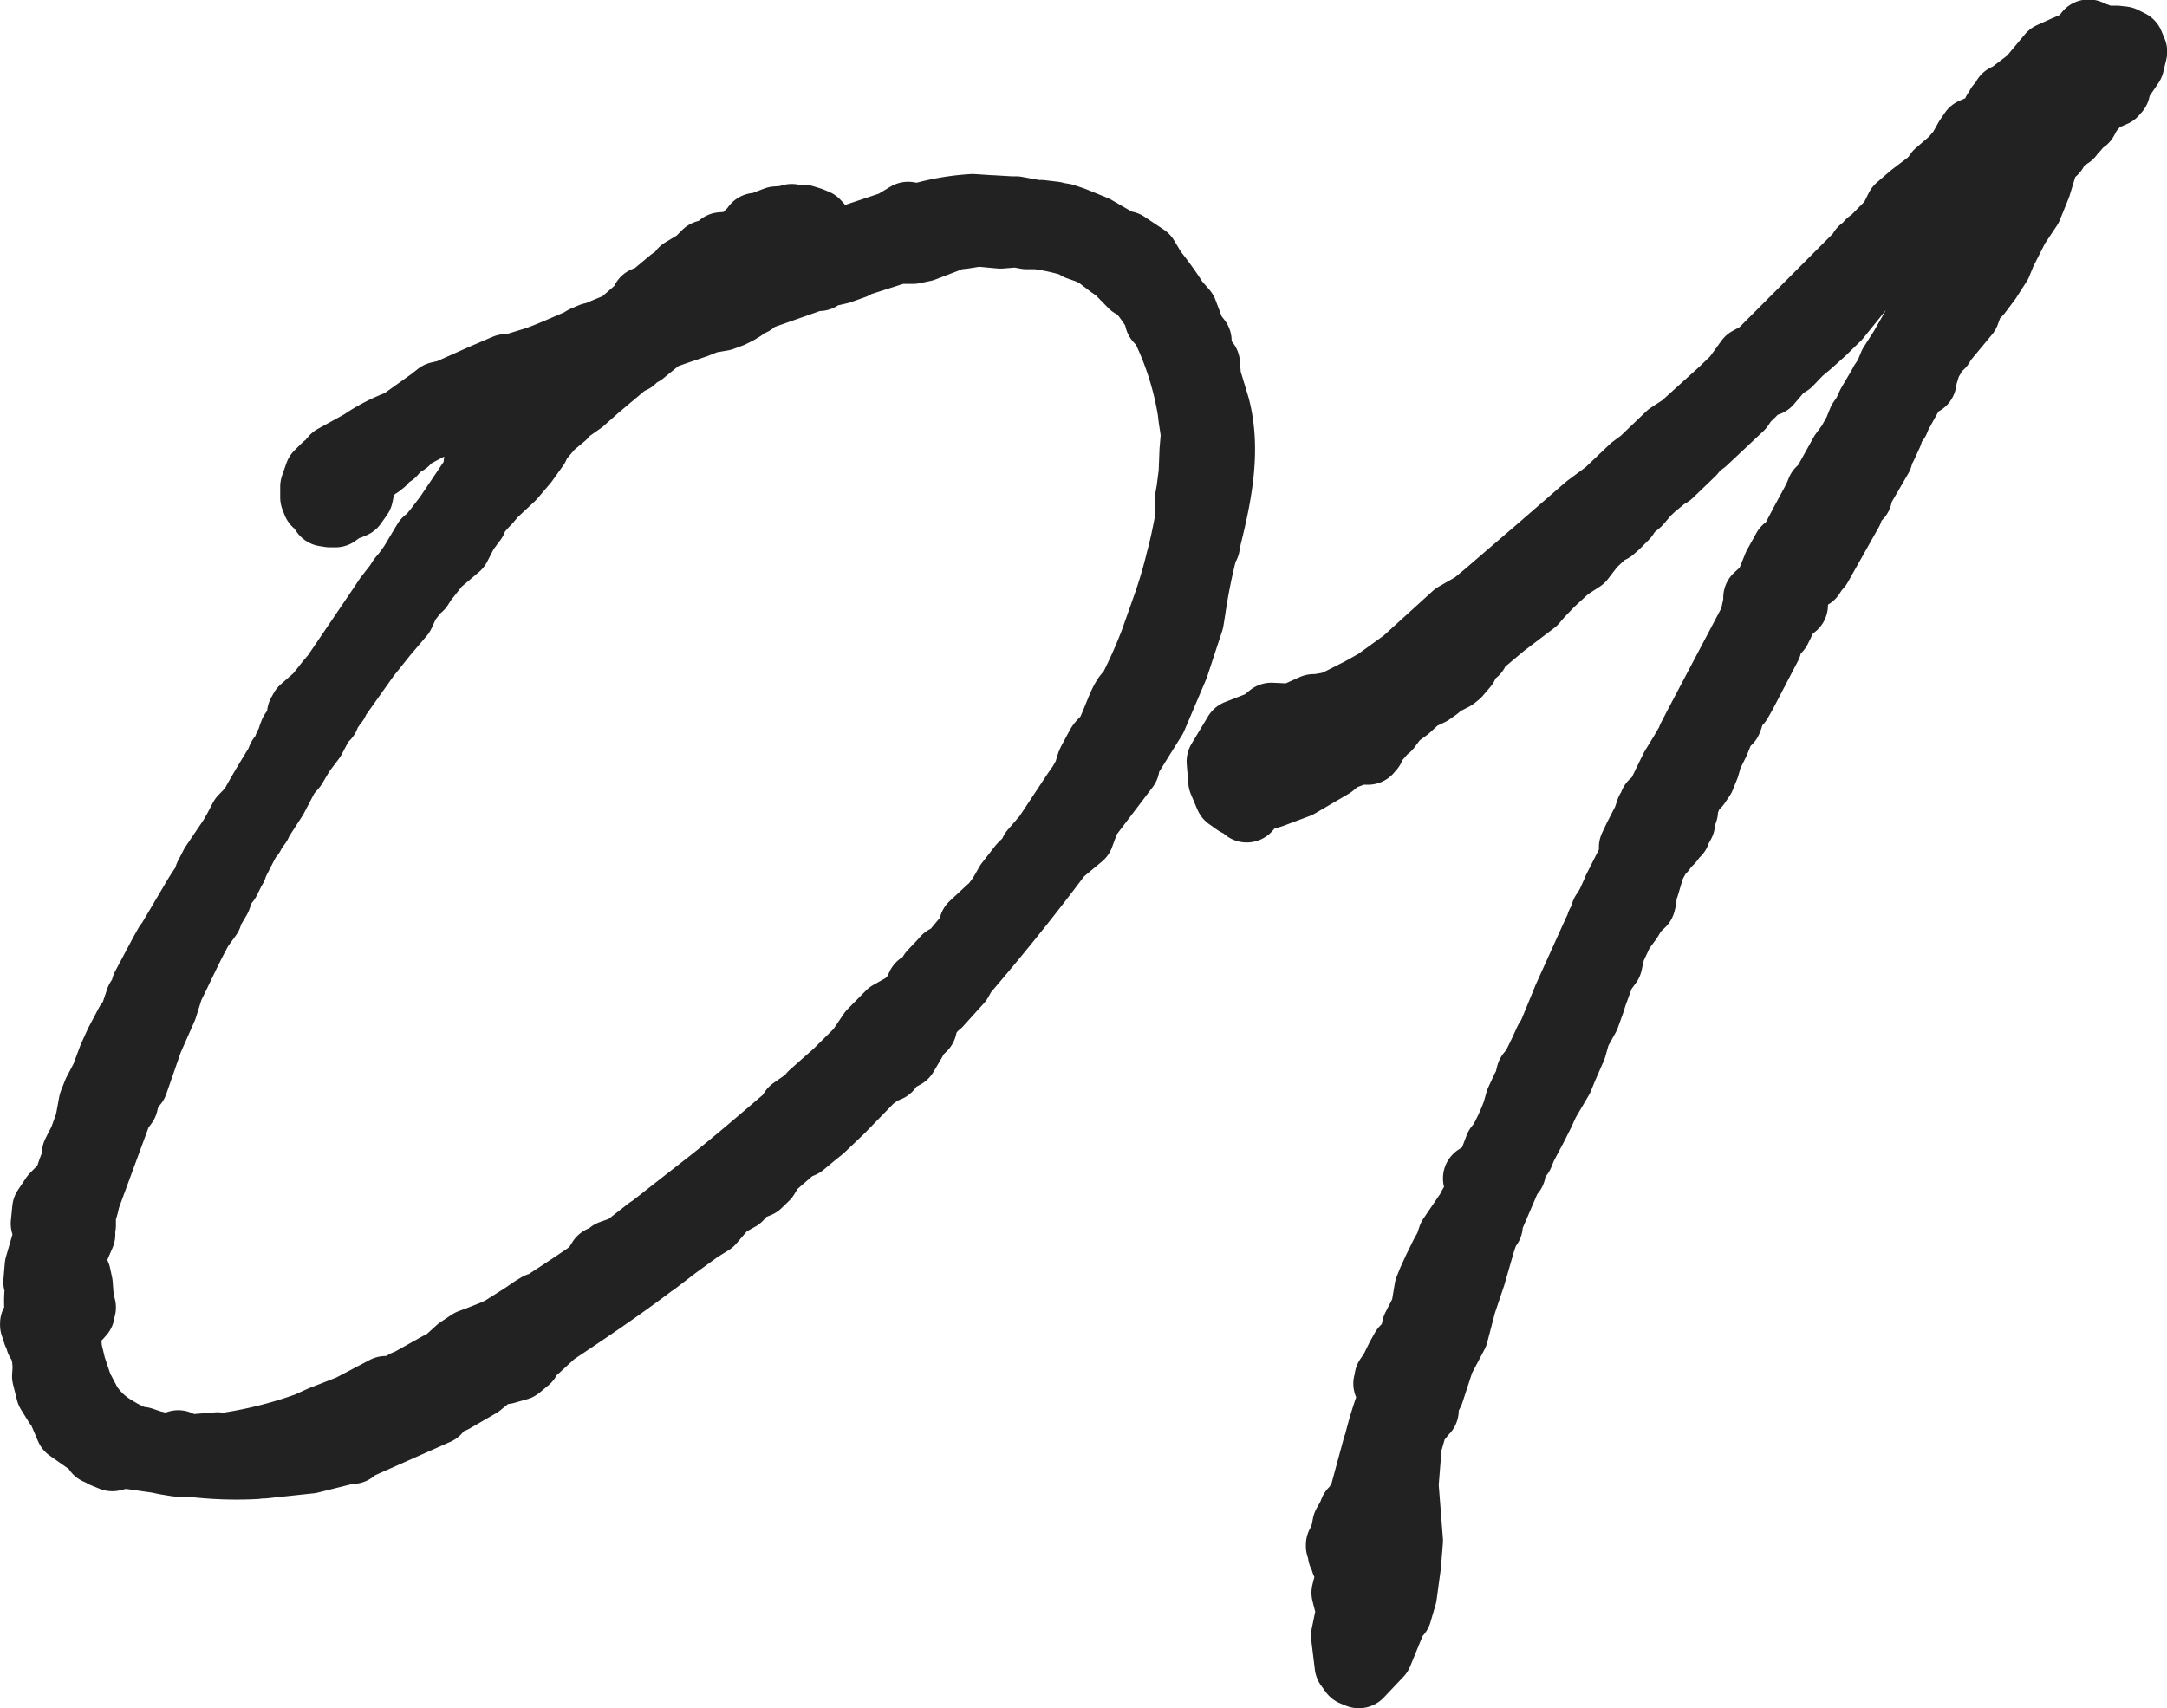
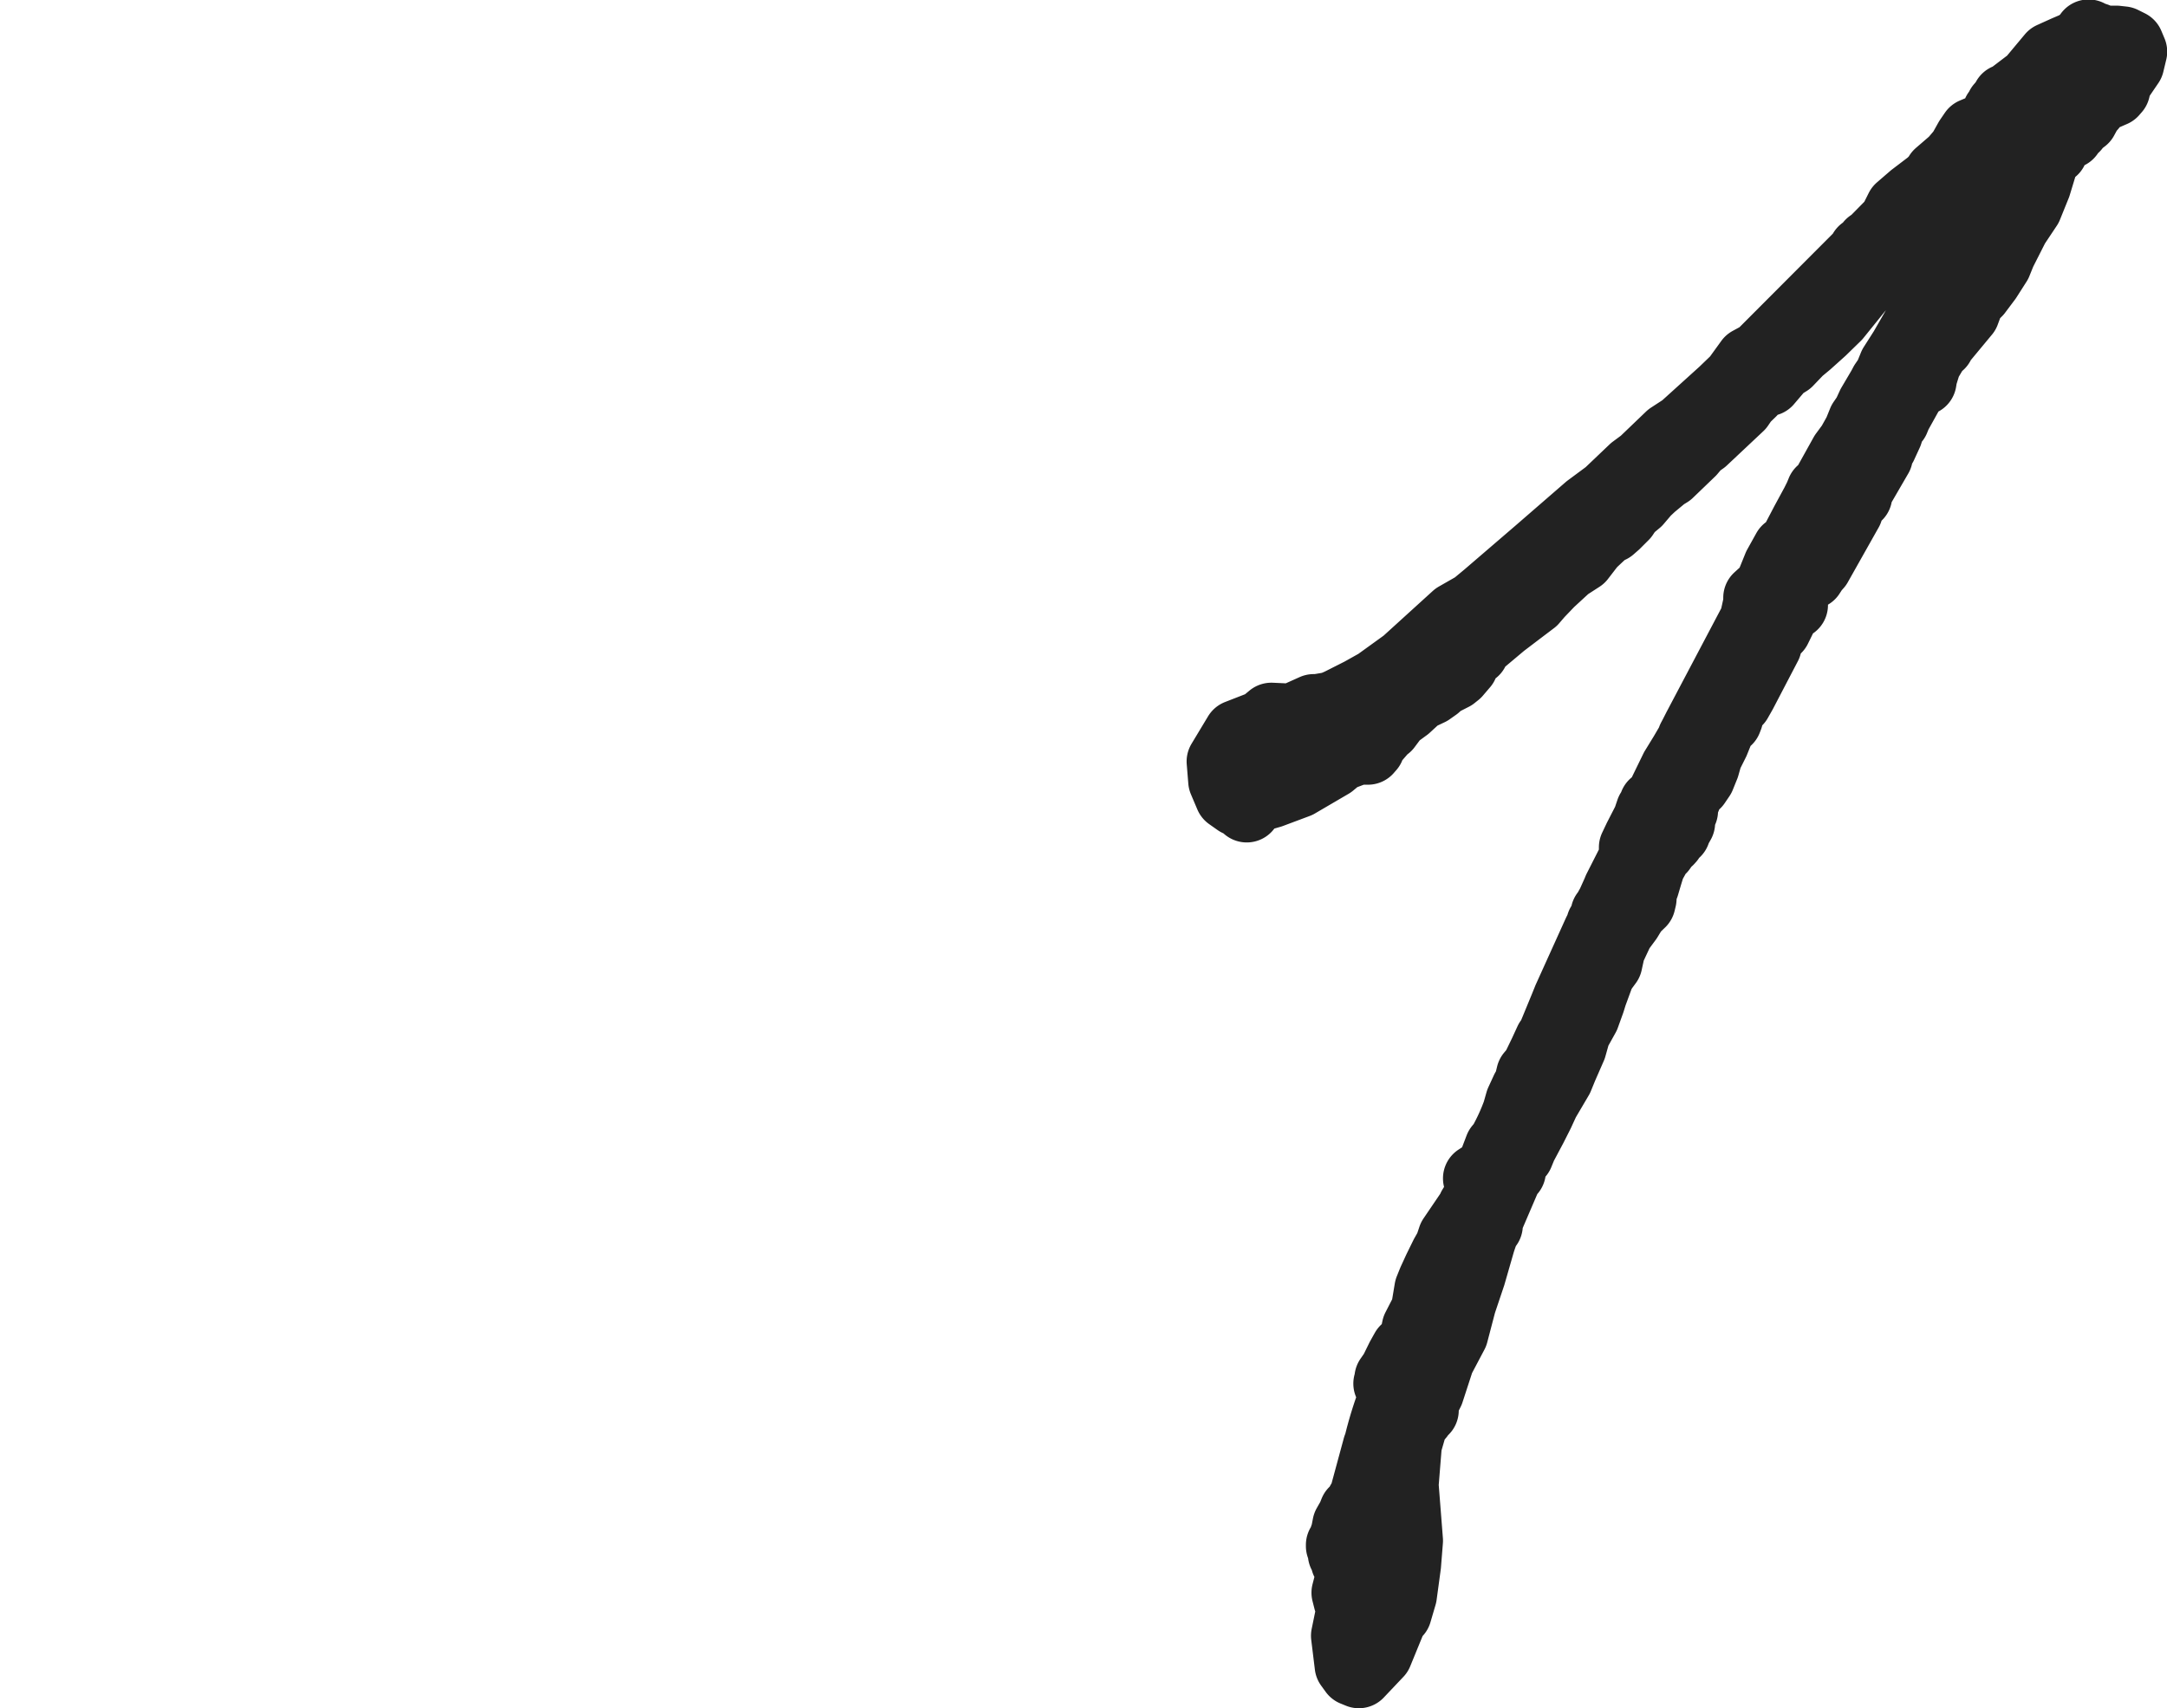
<svg xmlns="http://www.w3.org/2000/svg" viewBox="0 0 178.61 140.82">
  <defs>
    <style>.cls-1{fill:#222;stroke:#222;stroke-linejoin:round;stroke-width:5.67px;}</style>
  </defs>
  <g id="レイヤー_2" data-name="レイヤー 2">
    <g id="メイン">
      <g id="_ページ" data-name="２ページ">
-         <path class="cls-1" d="M10.66,84.41,11,84l.52-1.55.39-.56L12,81.4l1.49-2.8.38-.68V78l2.27-3.84a15.68,15.68,0,0,1,1.06-1.59l0-.32.46-.89,1.54-2.28.38-.67.47-.9.79-.81c.66-1.24,1.42-2.48,2.18-3.72l.18-.45.2-.23.18-.33.18-.45.19-.34.17-.55.09-.22h.11l.18-.44.39-.46-.05-.64.19-.34,1.21-1.06,1-1.26.4-.46,3.85-5.68L32,49.3l.78-1,.1-.12a2.75,2.75,0,0,1,.48-.68l.1-.12.58-.8,1.14-1.91.31-.14a1,1,0,0,0,.39-.56l.19-.23.88-1.15,2.21-3.29.26-.77.09-.23-.11-.1,2.11-1.88.92-.61,1.77-2.08.48-.68.3-.35.38-.56.29-.35.06-.65.2-.23.84-.18.62-.37.42-.14a.1.1,0,0,1,.1-.11l-.53.15c-2.08.81-4.06,1.61-5.83,2.39l-.21,0a5.86,5.86,0,0,1-1.25.53l-.91.72-.44-.08h-.1l-.2.23-.63.16-.2.23-.33-.08A25.43,25.43,0,0,0,33.71,36l-.3.35-.61.37-.5.58-.31.13L31.5,38l-.3.24-.31.14-.2.23-.41.24-.29.46-.19.33v.11l-.23,1.09-.49.69-.31.13-.22-.09-.2.23-.2.12-.51.37-.43,0-.44-.07-.36-.51,0-.21-.22-.09h-.1L25.93,41l0-.87.35-1,.6-.59.3-.23.39-.47,2.27-1.25a14.09,14.09,0,0,1,3.2-1.65l2.54-1.81.61-.48.74-.17,2.91-1.3,1.87-.8.64-.05,1.89-.58c1.15-.41,2.29-.93,3.54-1.46l.41-.25.62-.26v.11c.72-.38,1.56-.67,2.39-1.05L53,25.27l.3-.24-.21,0,.09-.22.22.09,2-1.67.71-.48.1-.12.09-.22,1.23-.74.7-.7.84-.18.4-.46.64-.05.52-.15v.11l1-.51.1-.12.08-.22V19.3l.5-.47v-.1l.22.09.32,0,.2-.23h.1l.1-.11.73-.28.75-.05.53-.15.22.09c.11,0,.21,0,.22.09l.43,0,.1-.11.55.17.44.18.36.4-.07.54-.49.58.23.2-.2.23c-.11-.1-.22-.09-.23-.2l-.81.6-.39.46,8-2.67,1.23-.74.87.14a20,20,0,0,1,4.45-.78l1.51.1h.11l1.51.09.43,0,1.64.3.42,0,1.09.13.33.08.43.07.78.26,1.77.72,1.47.85v.11l.44.18.66.16,1.59,1.06L95,22.38a27.09,27.09,0,0,1,1.82,2.54l.71.81.67,1.77.48.61-.06.54a.35.35,0,0,0,.12.2l.4.94.23.2.09,1.17.73,2.42c.93,3.58.15,7.3-.75,10.91l-.07.44-.19.34a47.86,47.86,0,0,0-1,5l-.14.87L96.8,54.91,95,59.14l-2.19,3.51-.07.54-3.21,4.23L89,68.86l-1.72,1.43c-2.72,3.65-5.46,7-7.92,9.87l-.38.67-1.68,1.86-.2.12-.79.92L76.2,84l-.16.66-.6.59-.28.56-.66,1.12-.93.51-.39.57-.62.26-.81.6-2.49,2.56-1.6,1.53-.6.48-1,.83-.63.26-1.91,1.66-.47.79-.6.58-1,.41-.59.69-1.13.63-1.18,1.38-1,.62-1.83,1.33L53.92,104l-.2.13c-2.64,2-5.4,3.86-8.15,5.69l-1.41,1.3-.92.5.14.42-.71.59-1.05.3-.85.07-1.32,1.07-2.16,1.25-.83.28-.49.68-6.75,3-.19.23-.32,0-3.17.79-3.83.41.09-.11c-.21,0-.52.15-.73.16a30.75,30.75,0,0,1-5.5-.21l-1,0-.87-.14-.77-.16c-1.09-.13-2.18-.36-3.26-.38l.23.08-.64.16-.66-.27-.34-.19-.22-.09-.36-.5-1.94-1.36-.53-1.24L5,115.93l-.23-.2-.62-1-.32-1.27.05-.76-.07-.85-.16-.63,0-.32-.12-.21-.24-.19,0-.33-.12-.2-.12-.1,0-.64H2.84v-.11l.22,0,.08-.32,0-.32h.11a9,9,0,0,1,0-2.37l-.14-.42.11-1.3.51-1.76.47-.79L4,101.71l-.28-.84.12-1.19.67-1,1-1,.1-.12a11.61,11.61,0,0,1,.61-1.77l.06-.65.28-.56a5.24,5.24,0,0,0,.37-.78l.44-1.22.3-1.63L8,90.11l.65-1.24.62-1.66L9.82,86l.65-1.23ZM20.41,69l-.47.9-.74,1.45v.11l-.1.12-.19.33V72l-.28.56-.3.24-.45,1.22-.66,1.12-.08.33-.58.8-.1.12c-.94,1.68-1.67,3.35-2.5,5l-.52,1.66-1.18,2.67-1.23,3.54-.59.69-.24,1-.49.68-2.65,7.2a5.81,5.81,0,0,1-.34,1.21v.1l0,.87-.18.44.13.31-.72,1.67-.21,1.42h.1l.46.28.16.74.1,1.29.16.63-.09.22,0,.21-.2.23-.4.36-.57.9.12,1.61.33,1.37.56,1.67.76,1.45a6.61,6.61,0,0,0,2.21,2.08,9.58,9.58,0,0,0,1.9.93l.32,0,.77.26a.39.39,0,0,0,.33.08l.66.17,1.07,0,.2-.23.23.19.77.16,2.24-.18.43.07a35.16,35.16,0,0,0,7-1.73l1.14-.52,2.4-.94,2.89-1.52.76,0,.92-.51.32-.13,2.47-1.38.52-.25,1.1-1,.92-.61.73-.27,1.36-.54.52-.26,1.74-1.1L44,108l.41-.25h.21c1.53-1,3.07-2,4.39-2.93l.57-.91.63-.26.19-.23,1.15-.41,2-1.56.21-.13.91-.71c.1,0,.2-.13.3-.24L58,98c2.33-1.8,4.64-3.81,7-5.82l.38-.57,1.22-.85.4-.46,2-1.77,1.89-1.87,1-1.48,1.49-1.51,1.34-.75.8-.82.36-.78.53-.15.29-.34.18-.55.89-.94.2-.23.32,0L80.05,77l.17-.65,1.4-1.3.3-.24.59-.79.28-.46.38-.67,1.07-1.38.7-.7.28-.56L86.3,69l2.4-3.63.48-.69.38-.67c.19-.34.25-.88.44-1.22l.66-1.23c.18-.34.59-.59.78-.93.38-.67.9-2.22,1.28-2.89s.4-.36.68-.92a41.82,41.82,0,0,0,1.73-3.9l1.06-3a38.71,38.71,0,0,0,1.1-3.74c.33-1.21.56-2.41.79-3.61L98,41.27l.15-.87L98.33,39l.07-1.83.11-1.3c-.05-.64-.2-1.28-.25-1.92A25.11,25.11,0,0,0,96,26.81l-.47-.5-.16-.63a17.29,17.29,0,0,0-1.45-2l-.56-.28-1.17-1.2-.68-.48L90.57,21l-.68-.38-1-.35-.23-.2a17.68,17.68,0,0,0-3.18-.71l-.86,0-.44-.08-.33-.08-1.39.11-1.84-.17-1.27.2-.64.05-2.61,1-.85.18H74l-3.56,1.14-.1.12-1.15.41-.74.17c-.22,0-.42.14-.63.16l-.31.24-.42,0-4.71,1.66-.4.36-.73.27-.09.22-.41.25-.52.26-.73.27-1.17.2-1,.4-1.68.57-1.15.41-1.61,1.31-.31.13-.41.36-.09.11H51.9l-.61.48-2.12,1.78L47.87,33l-1.43,1-.09.22-1,.83-1.08,1.27-.18.45L43.21,38l-1.08,1.27-1.5,1.4-.49.58a11.08,11.08,0,0,0-1,1.15l-.18.45-.68.91L37.64,45,36,46.39l-1.17,1.49-.29.46-.2.12-.88,1.14-.46,1-1.37,1.61-1.47,1.84L27.57,57.7v.11l-.19.23c-.1.12-.09.22-.2.23l-.19.34-.18.44-.3.24-.29.46-.09.22-.47.89L24.8,62l-.67,1.13-.59.69-1,1.91-1.24,1.92c-.1.12-.1.12-.09.23l-.49.68-.09.22ZM63.92,21.18l.44.07,0,.43,1.25-.53-.22,0-.2.12-.32,0-.45-.18Z" />
        <path class="cls-1" d="M124.58,96.36l0,.21-.11-.1-1.91,4.45.12.1-.2.23a12.91,12.91,0,0,0-.44,1.22l-.76,2.64-.78,2.32-.66,2.52-1.13,2.14-.86,2.64-.56,1.12,0,.22.11.09v.11l-.11-.1-.28.56-.1.12-.2.12-.19.34-.51,1.76-.27,3.35.36,4.6-.16,2-.34,2.5-.42,1.43-.4.36-.17.55-1,2.44L112,138l-.44-.18-.37-.51-.3-2.45.47-2.29-.27-.63-.16-.63.17-.66.27-.56-.15-.63,0-.32-.12-.2-.23-.2,0-.32-.12-.21-.12-.09-.05-.65h-.11v-.1l.21,0,.08-.33,0-.32.09-.12v-.1l.15-.77.38-.67.18-.45.2-.12v.11l.38-.68v-.1l.2-.24,1.16-4.28.09-.22a30.8,30.8,0,0,1,1.2-3.86l-.14-.42-.15-.52-.12-.21.09-.22,0-.22.39-.56.55-1.12.38-.68.52-.15c.09-.22.08-.43.18-.55l.23-1.09.75-1.46.29-1.74.27-.67.46-1,.55-1.12.38-.67.26-.78,1.54-2.27.09-.22.48-.79.11-1.3-.13-.31L122,97l.73-.28.8-2.1.29-.35A17.78,17.78,0,0,0,125,91.7l.25-.88.46-1,.48-.68-.12-.21.08-.33.39-.46.65-1.34.46-1,.19-.23L128.9,83l.27-.67,2.47-5.46.28-.56v-.11l.1-.11.27-.67v-.11l.1-.11.38-.68.45-1,.09-.22,1.31-2.58,0-.86.37-.78.75-1.46.26-.77.2-.13.08-.43.21,0,.12.1.08-.33L138,63.37l.76-1.24.66-1.13v-.11l.18-.34.28-.55,4.68-8.87.31-1.42,0-.43.9-.82.72-1.78.75-1.35.51-.36,1-1.91.85-1.57.28-.56.18-.44.4-.36,1.5-2.7.59-.8.56-1,.36-.89.39-.57.36-.78.86-1.46.18-.34.39-.57.36-.89.86-1.35,2.27-3.95.86-1.25.45-1.11,2.39-3.84.65-1.24,1.25-1.92v.11l2.55-4.4.08-.33.18-.44-.75.06-.8.71-.57.9-.4.46-.27.67-.51.36-.91.72-.47.79-.91.72-2.55,1.81-.71.49-1.8,1.75-.08.33-.18.44-.84.29-.9.82-3.52,4.36-1.2,1.17L149,28.32l-.71.59-.89.93-1,.62,0,.21-.69.81-.84.28-.49.58-.6.58-.39.57-3,2.82-.51.36-.49.58L137.57,39l-.41.25-1,.83-.5.47-.69.81-.71.59-.38.57-.7.7-.4.35-.52.26-1,.94-.2.23-.77,1-1.13.73-1.4,1.29-.9.94-.49.57-1.11.84-1.42,1.08-2.12,1.78-.18.45-.61.48-.27.66-.59.69-.3.24-1,.51-.4.36-.51.36-.82.39-.21.12-.9.83L115,59l-.68.91-.3.24-.5.58-.41.24-.16.66-.2.23-.86,0-1.46.55-.71.59-2.77,1.62-2.19.82-1,.29-.64,0-.29.34-.07.55-.35-.3v-.21l-.43,0-.68-.48-.53-1.25-.13-1.6L102,60.52l2.08-.81.71-.59,1.73.08,1.76-.79.32,0,1.17-.2.62-.27,1.76-.89,1.34-.75,2.34-1.69L120,50.82l1.54-.88,1-.83,4.13-3.55,4.23-3.67,1.62-1.2,2.1-2,.81-.6,2.2-2.11,1.12-.73L142,32.31l1.1-1.06,1.07-1.48.92-.5L153.34,21l.19-.33.21,0a1.59,1.59,0,0,1,.39-.46v-.11h.1L156,18.3l.56-1.12,1.1-.95,1.42-1.08.6-.58.09-.23L161,13.28l.69-.81.56-1,.39-.57.62-.26.42-.14.8-.71.09-.22,0-.32.19-.23.09-.23.5-.57V8.1l.22.09.31-.13.1-.12,0-.21,1.42-1.08,1.67-2,1.15-.52.93-.4.81-.6.19-.34.23.2a1,1,0,0,1,1,.67l.41-.24.1-.12.54,0,.54.06.56.28.26.62-.24,1-1,1.47-.16.66-.2.23-.62.27L173,7.81l-.09.12h-.11V8l-.39.57h.11l-.09.23-.3.34-.37.68-.61.47h-.11l0,.22-.31.13-.31.24.13.2h-.11V11l-.62.27-.56,1.12-.32,0-.29.35-.77,2.53-.72,1.78-1.06,1.59L165,20.81l-.36.89L163.81,23,163,24.08l-.59.59L162,25.78l-2,2.41-.09.22-.4.36-.67,1.13-.34,1.1-.07.43-.54.05-1.5,2.7-.18.44h-.11l-.28.56-.17.55-.46,1-.29.45-.07.44-1.7,2.93,0,.32h-.1l-.58.91-.08.32-2.54,4.51-.3.34-.29.45-.65-.16-.18.44-.31.14-.09.33-.92.61.74,1.12-.63.16-.18.44v.22l-.55,1.12-1,0-.18.45.14.42.24.3v.21l-2.05,3.93-.38.67-.31.14-.08.33-.31.13-.18.44.13.31-.09.23h-.21l-.1.12-.42.14-.09.22.14.42-.36.89-.56,1.12-.25.88-.36.89-.38.56-.31.24a3.66,3.66,0,0,0-.46.9l-.09.22-.18.55,0,.32-.19.34-.19.23.14.42-.38.68v.1l-.12-.1-.29.35-.08.33-.1.11h-.11l-.48.69-.21.12-.75,1.35v.11l-.17.55-.26.88-.18.44-.05.65-.08.33-.6.58-.48.79-.68.92-.73,1.56-.24,1.1-.58.79L131.29,82l-.17.55-.44,1.22-.75,1.35-.34,1.21L128.86,88l-.36.88-1.13,1.92-.46,1-.56,1.11-.84,1.58-.27.66-.2.23A4.74,4.74,0,0,0,124.58,96.36ZM126.5,92l.19-.33.17-.56Z" />
      </g>
    </g>
  </g>
</svg>